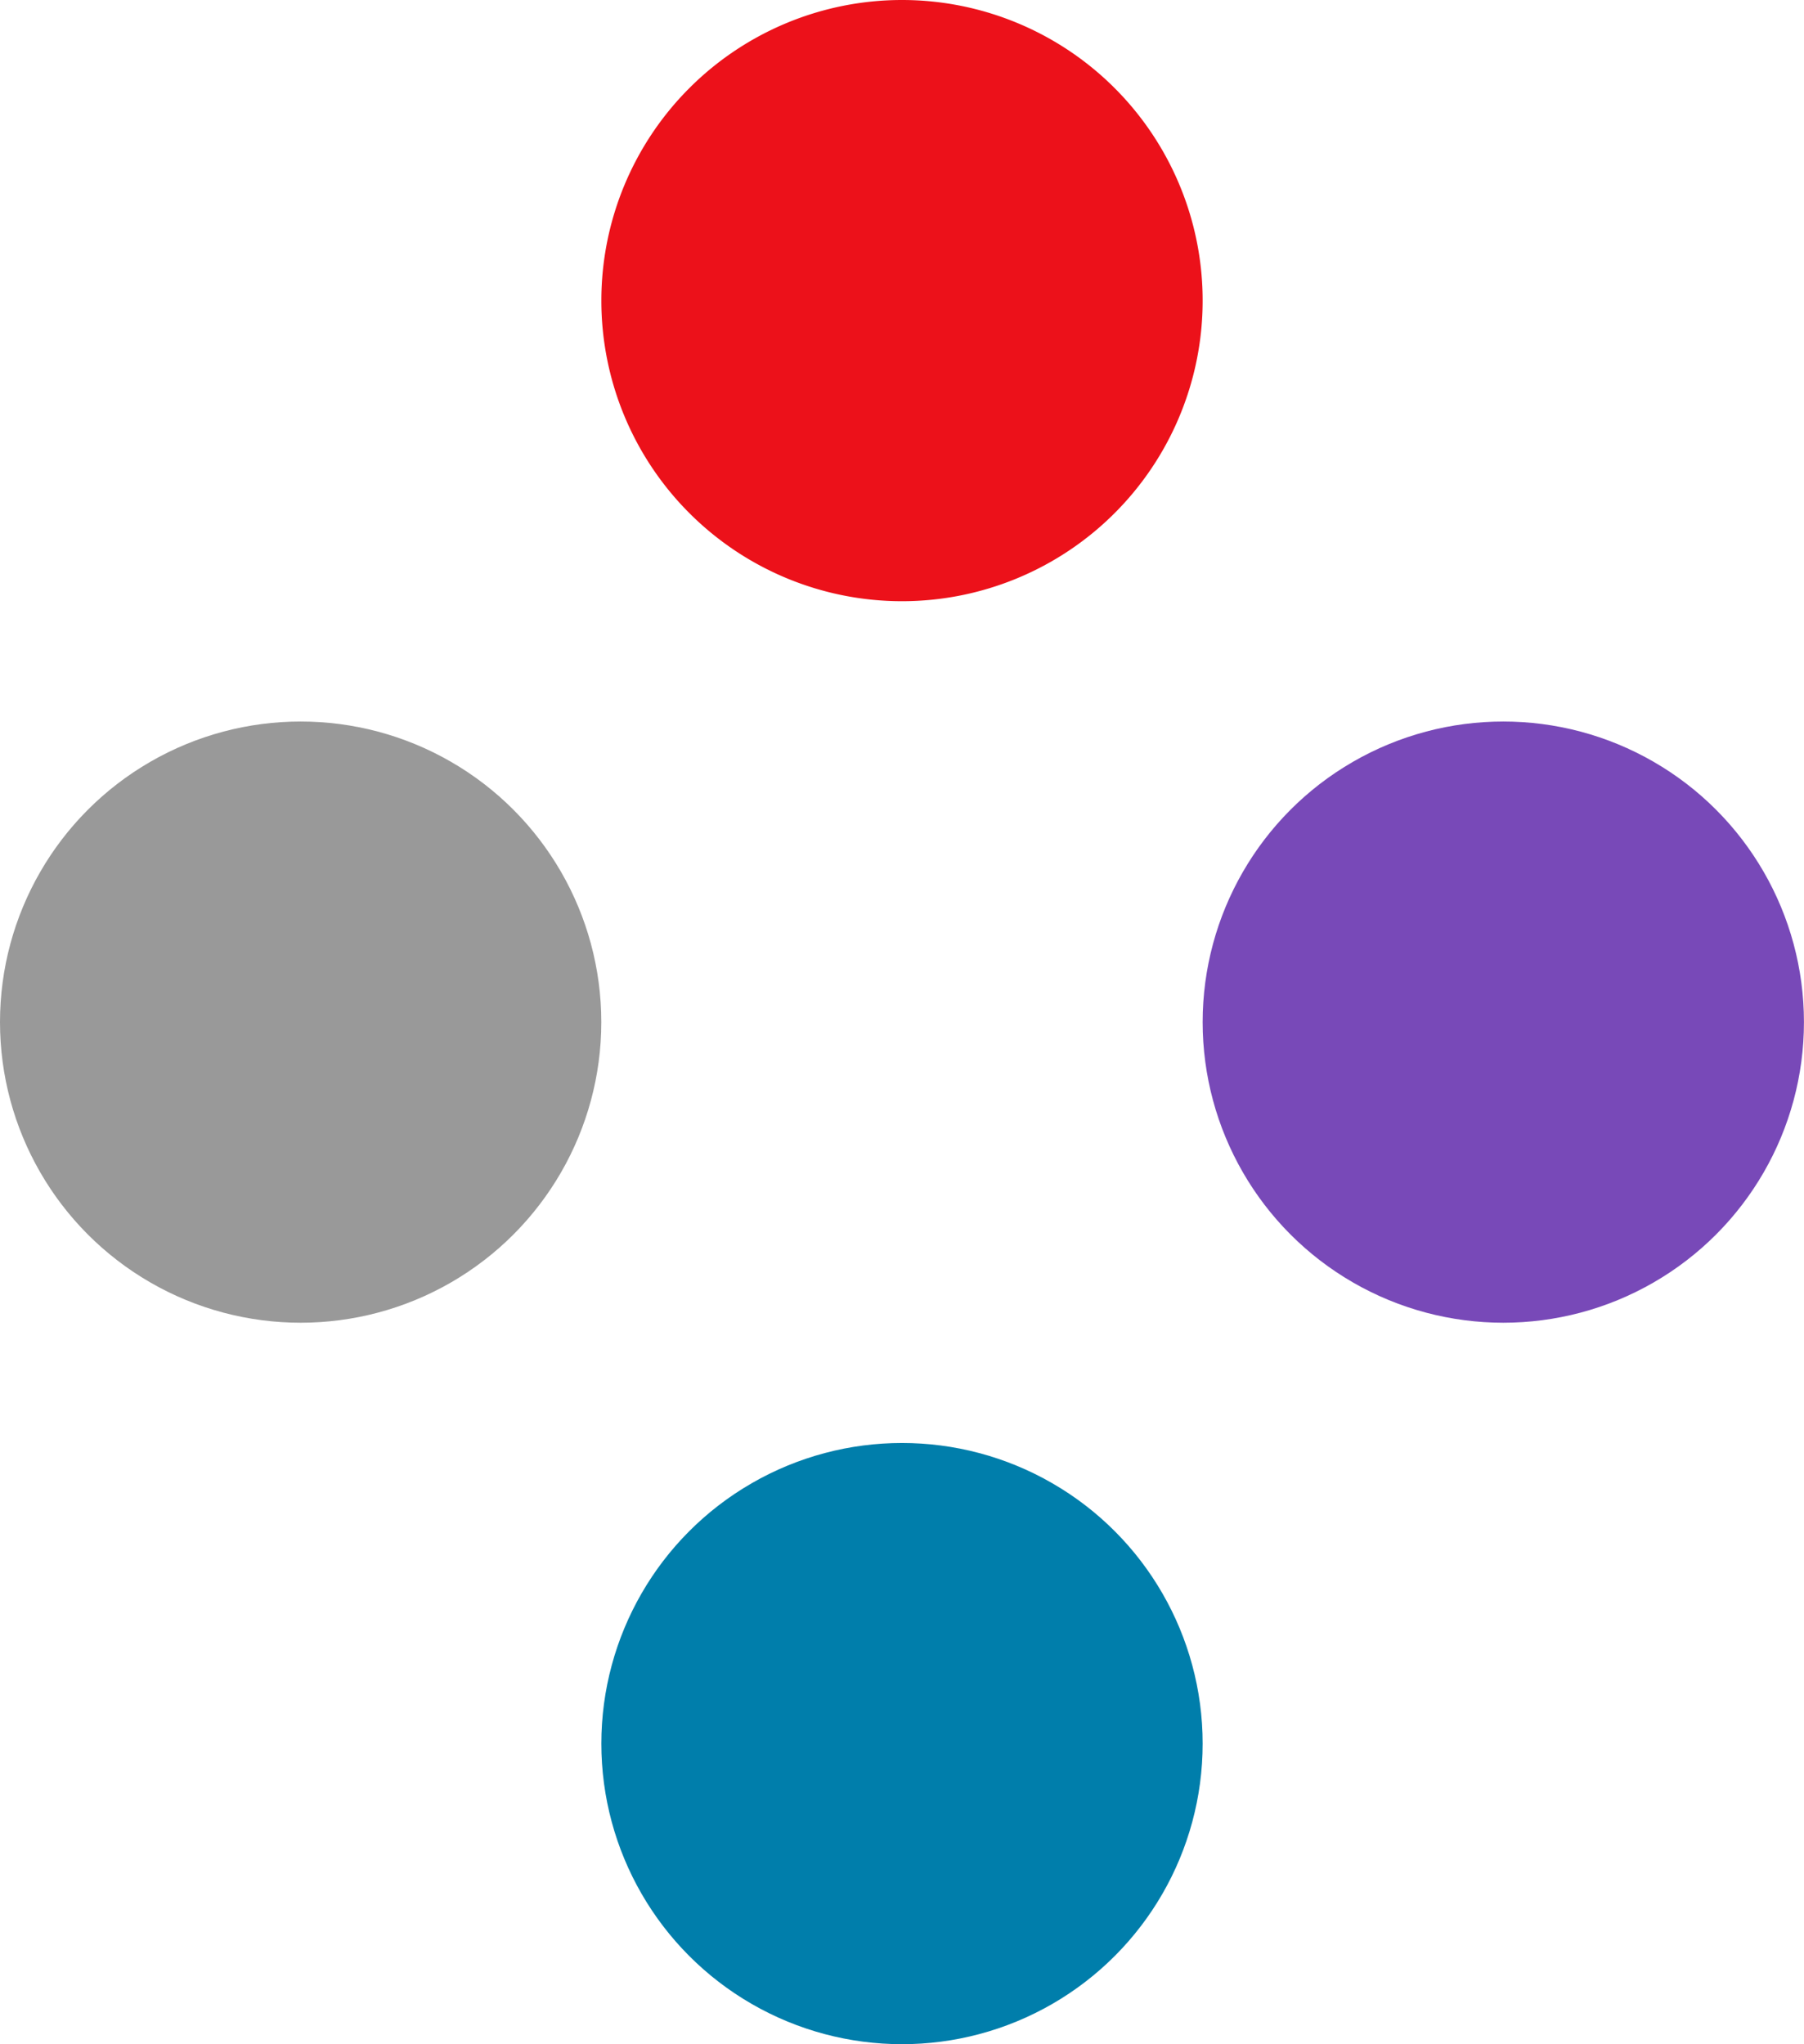
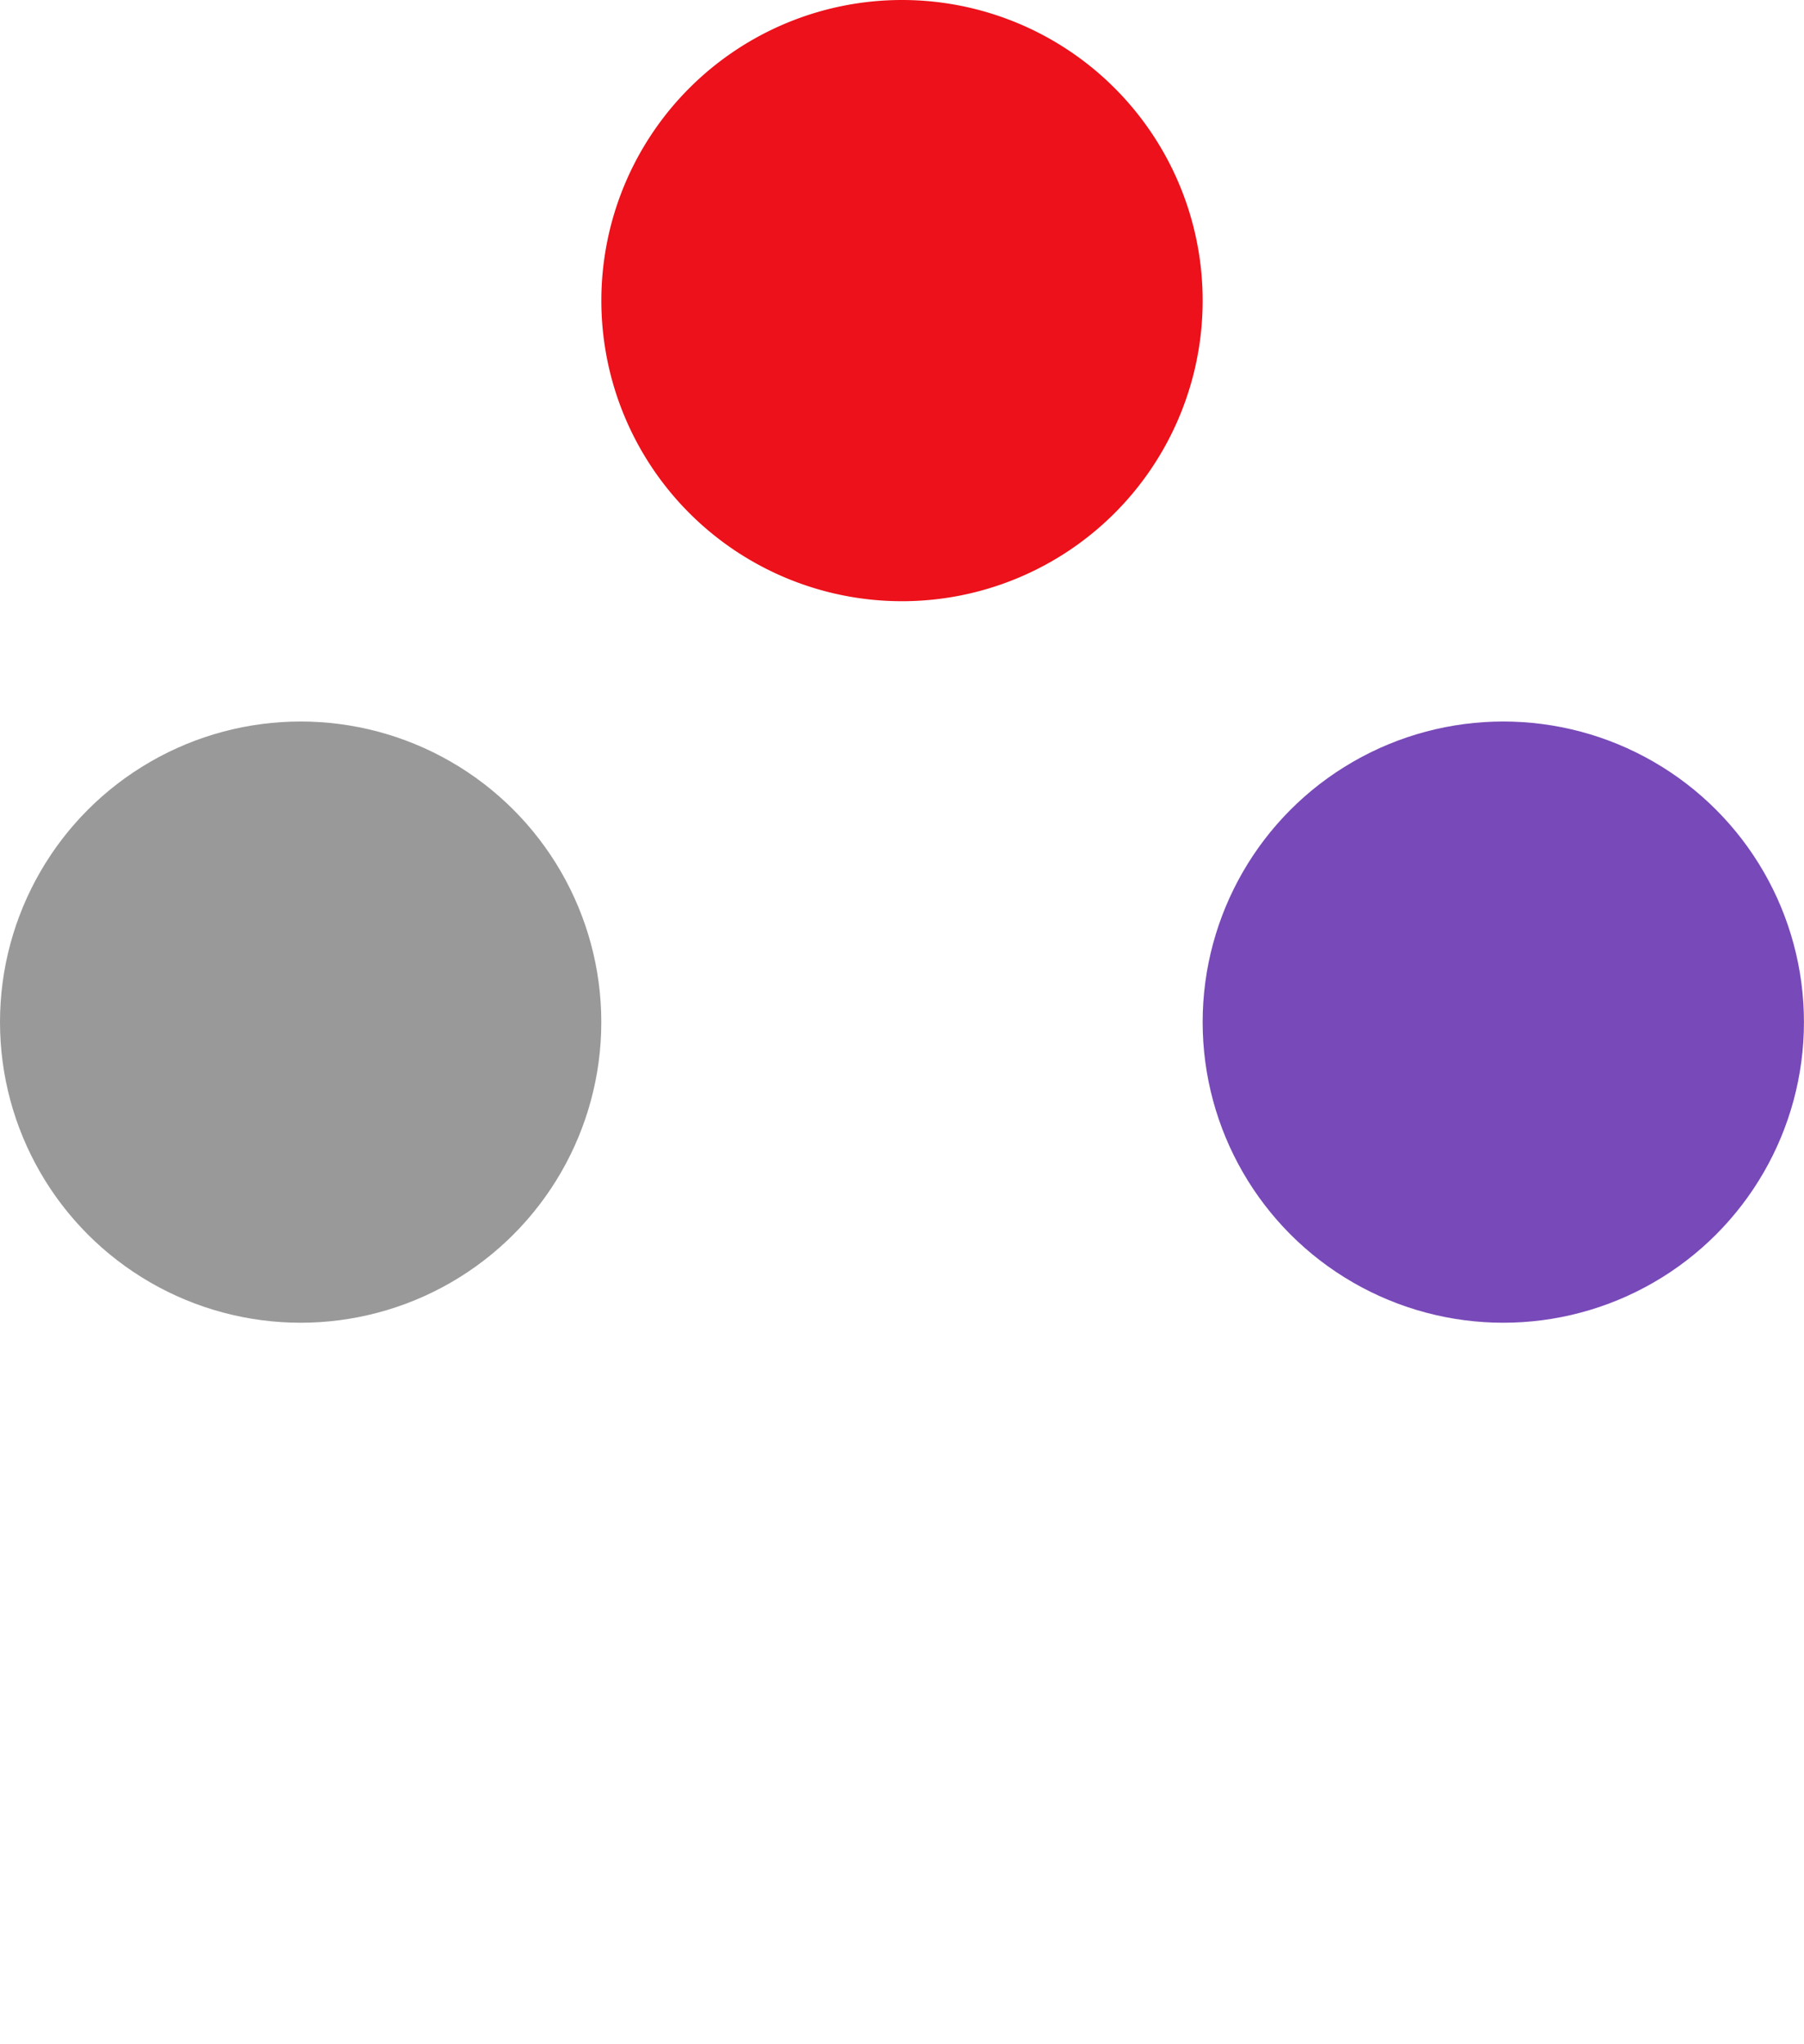
<svg xmlns="http://www.w3.org/2000/svg" id="Dividend" width="35.294" height="40" viewBox="0 0 35.294 40">
  <circle id="Ellipse_86" data-name="Ellipse 86" cx="5.882" cy="5.882" r="5.882" transform="translate(0 14.118)" fill="#999" />
-   <path id="Path_317" data-name="Path 317" d="M5.882,0A5.882,5.882,0,1,1,0,5.882,5.882,5.882,0,0,1,5.882,0Z" transform="translate(11.765)" fill="#ec111a" />
-   <circle id="Ellipse_89" data-name="Ellipse 89" cx="5.882" cy="5.882" r="5.882" transform="translate(11.765 28.235)" fill="#007eab" />
+   <path id="Path_317" data-name="Path 317" d="M5.882,0A5.882,5.882,0,1,1,0,5.882,5.882,5.882,0,0,1,5.882,0" transform="translate(11.765)" fill="#ec111a" />
  <circle id="Ellipse_88" data-name="Ellipse 88" cx="5.882" cy="5.882" r="5.882" transform="translate(23.529 14.118)" fill="#7849b8" />
</svg>